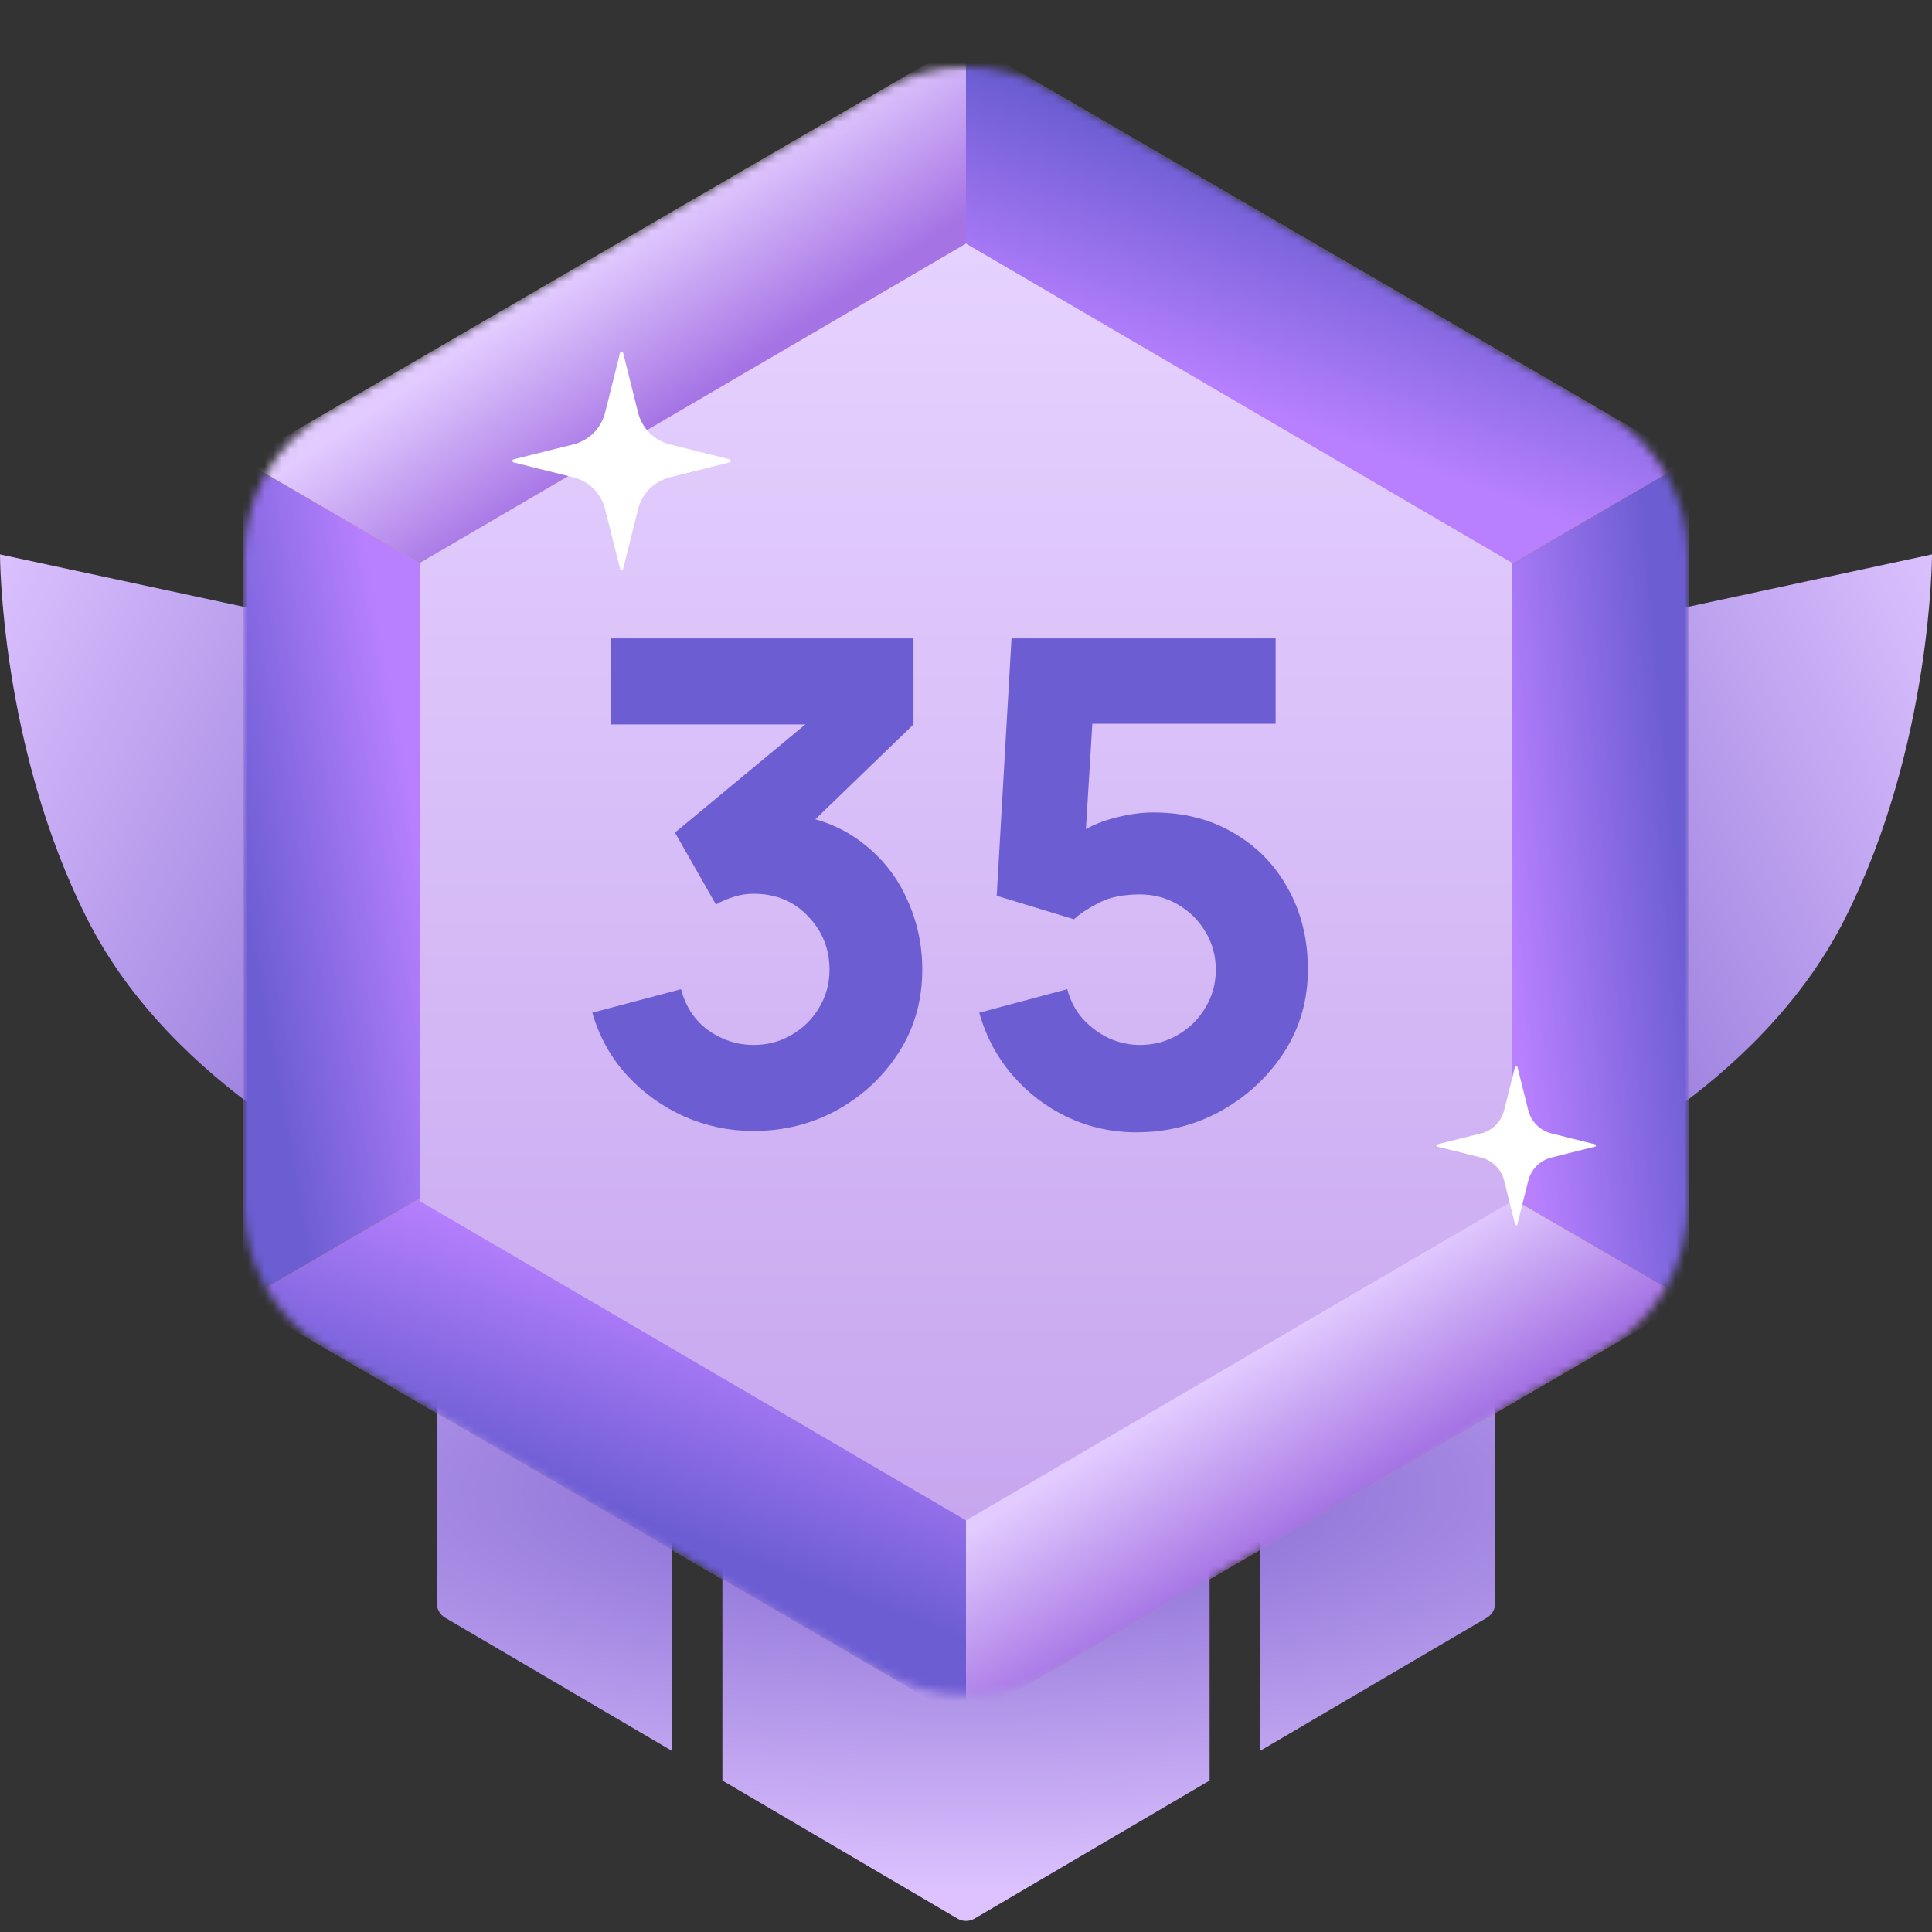
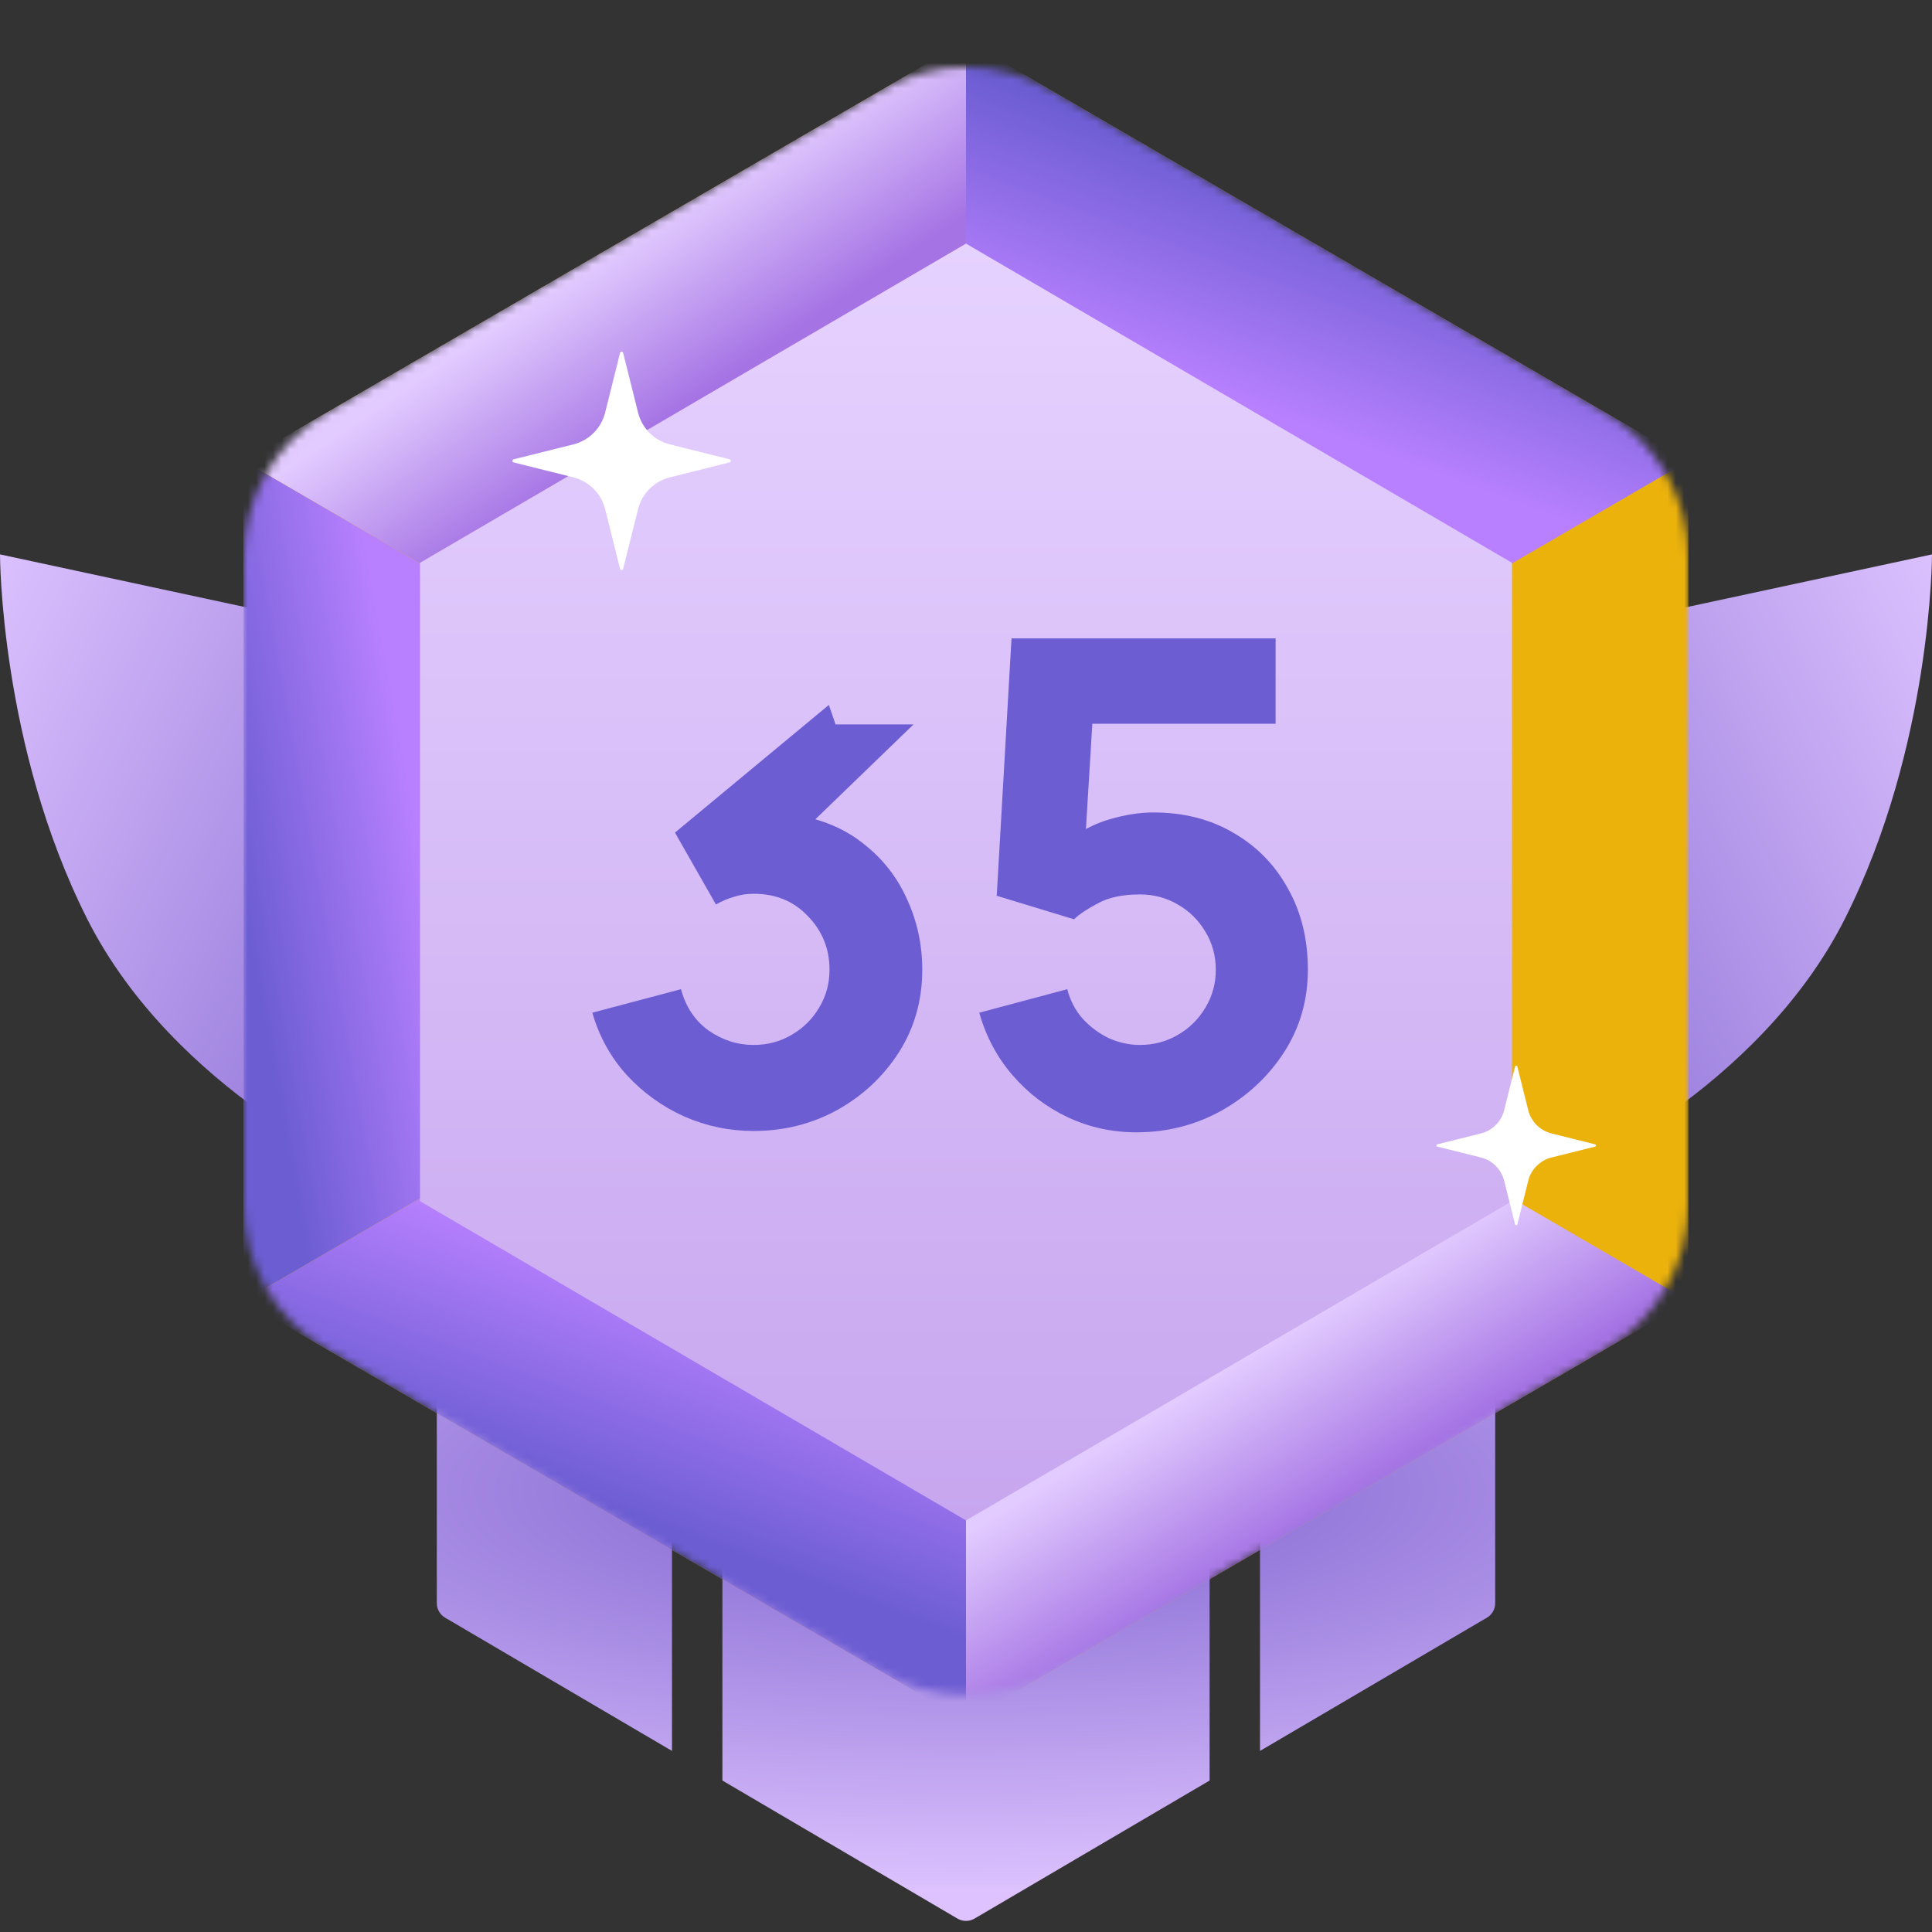
<svg xmlns="http://www.w3.org/2000/svg" width="230" height="230" viewBox="0 0 230 230" fill="none">
  <rect x="0" y="0" width="230" height="230" fill="#333333" stroke="none" />
  <path d="M44 75.459L0 66C0 66 0 88.812 10.382 109.398C20.764 129.985 44 140 44 140V75.459Z" fill="url(#paint0_linear_3924_132942)" />
  <path fill-rule="evenodd" clip-rule="evenodd" d="M52 147C52 145.895 52.895 145 54 145H80V208.444L52.987 192.58C52.376 192.221 52 191.564 52 190.855V147ZM86 211.968V145H144V211.968L116.013 228.405C115.388 228.772 114.612 228.772 113.987 228.405L86 211.968ZM150 208.444L177.013 192.58C177.624 192.221 178 191.564 178 190.855V147C178 145.895 177.105 145 176 145H150V208.444Z" fill="url(#paint1_radial_3924_132942)" />
  <path d="M186 75.459L230 66C230 66 230 88.812 219.618 109.398C209.236 129.985 186 140 186 140V75.459Z" fill="url(#paint2_linear_3924_132942)" />
  <mask id="mask0_3924_132942" style="mask-type:alpha" maskUnits="userSpaceOnUse" x="29" y="8" width="172" height="194">
    <path d="M104.948 10.71C111.162 7.097 118.838 7.097 125.052 10.71L191.052 49.082C197.211 52.663 201 59.248 201 66.372V143.359C201 150.482 197.211 157.068 191.052 160.649L125.052 199.021C118.838 202.634 111.162 202.634 104.948 199.021L38.948 160.649C32.789 157.068 29 150.482 29 143.359V66.372C29 59.248 32.789 52.663 38.948 49.082L104.948 10.71Z" fill="#C4C4C4" />
  </mask>
  <g mask="url(#mask0_3924_132942)">
    <path d="M108.969 8.372C112.697 6.204 117.303 6.204 121.031 8.372L195.031 51.395C198.727 53.543 201 57.495 201 61.769V147.961C201 152.235 198.727 156.187 195.031 158.335L121.031 201.359C117.303 203.526 112.697 203.526 108.969 201.359L34.968 158.335C31.273 156.187 29 152.235 29 147.961V61.769C29 57.495 31.273 53.543 34.969 51.395L108.969 8.372Z" fill="#ECB20C" />
    <path d="M115 104.865L29 54.865L115 4.865V104.865Z" fill="url(#paint3_linear_3924_132942)" />
    <path d="M115 104.865L29 154.865L115 204.865V104.865Z" fill="url(#paint4_linear_3924_132942)" />
    <path d="M115 104.865L201 54.865L115 4.865V104.865Z" fill="url(#paint5_linear_3924_132942)" />
    <path d="M115 104.865L201 154.865L115 204.865V104.865Z" fill="url(#paint6_linear_3924_132942)" />
    <path d="M115 104.865L29 54.865V154.865L115 104.865Z" fill="url(#paint7_linear_3924_132942)" />
-     <path d="M115 104.865L201 54.865V154.865L115 104.865Z" fill="url(#paint8_linear_3924_132942)" />
    <path d="M115 29L180 67V143L115 181L50 143V67L115 29Z" fill="url(#paint9_linear_3924_132942)" />
    <path d="M74.184 67.721L75.962 60.606C76.19 59.694 76.663 58.859 77.329 58.194C77.994 57.528 78.828 57.056 79.741 56.828L86.856 55.049C87.048 55.001 87.048 54.728 86.856 54.681L79.741 52.903C78.828 52.675 77.994 52.202 77.329 51.537C76.663 50.871 76.19 50.037 75.962 49.124L74.184 42.009C74.136 41.817 73.863 41.817 73.816 42.009L72.038 49.124C71.81 50.037 71.337 50.871 70.672 51.537C70.006 52.202 69.172 52.675 68.259 52.903L61.144 54.681C60.952 54.73 60.952 55.002 61.144 55.049L68.259 56.828C69.172 57.056 70.006 57.528 70.672 58.194C71.337 58.859 71.81 59.694 72.038 60.606L73.816 67.721C73.864 67.913 74.137 67.913 74.184 67.721Z" fill="white" />
    <path d="M180.634 145.76L181.934 140.561C182.101 139.894 182.446 139.284 182.932 138.798C183.419 138.311 184.028 137.966 184.695 137.799L189.895 136.5C190.035 136.464 190.035 136.265 189.895 136.231L184.695 134.931C184.028 134.765 183.419 134.419 182.932 133.933C182.446 133.447 182.101 132.837 181.934 132.17L180.634 126.97C180.599 126.83 180.4 126.83 180.366 126.97L179.066 132.17C178.899 132.837 178.554 133.447 178.068 133.933C177.581 134.419 176.972 134.765 176.305 134.931L171.105 136.231C170.965 136.266 170.965 136.465 171.105 136.5L176.305 137.799C176.972 137.966 177.581 138.311 178.068 138.798C178.554 139.284 178.899 139.894 179.066 140.561L180.366 145.76C180.401 145.9 180.6 145.9 180.634 145.76Z" fill="white" />
  </g>
-   <path d="M89.713 134.64C86.832 134.64 84.086 134.067 81.472 132.92C78.859 131.747 76.579 130.107 74.632 128C72.713 125.893 71.339 123.413 70.513 120.56L81.073 117.76C81.632 119.867 82.726 121.507 84.353 122.68C86.006 123.827 87.793 124.4 89.713 124.4C91.366 124.4 92.873 124 94.233 123.2C95.619 122.4 96.713 121.32 97.513 119.96C98.339 118.6 98.752 117.093 98.752 115.44C98.752 112.96 97.899 110.84 96.192 109.08C94.513 107.293 92.353 106.4 89.713 106.4C88.912 106.4 88.139 106.52 87.392 106.76C86.646 106.973 85.926 107.28 85.233 107.68L80.353 99.12L98.672 83.92L99.472 86.24H72.752V76H108.753V86.24L94.513 100L94.433 96.96C97.739 97.467 100.526 98.627 102.793 100.44C105.086 102.227 106.819 104.44 107.993 107.08C109.193 109.693 109.793 112.48 109.793 115.44C109.793 119.067 108.873 122.333 107.033 125.24C105.193 128.12 102.753 130.413 99.713 132.12C96.672 133.8 93.339 134.64 89.713 134.64Z" fill="#6C5DD3" />
+   <path d="M89.713 134.64C86.832 134.64 84.086 134.067 81.472 132.92C78.859 131.747 76.579 130.107 74.632 128C72.713 125.893 71.339 123.413 70.513 120.56L81.073 117.76C81.632 119.867 82.726 121.507 84.353 122.68C86.006 123.827 87.793 124.4 89.713 124.4C91.366 124.4 92.873 124 94.233 123.2C95.619 122.4 96.713 121.32 97.513 119.96C98.339 118.6 98.752 117.093 98.752 115.44C98.752 112.96 97.899 110.84 96.192 109.08C94.513 107.293 92.353 106.4 89.713 106.4C88.912 106.4 88.139 106.52 87.392 106.76C86.646 106.973 85.926 107.28 85.233 107.68L80.353 99.12L98.672 83.92L99.472 86.24H72.752H108.753V86.24L94.513 100L94.433 96.96C97.739 97.467 100.526 98.627 102.793 100.44C105.086 102.227 106.819 104.44 107.993 107.08C109.193 109.693 109.793 112.48 109.793 115.44C109.793 119.067 108.873 122.333 107.033 125.24C105.193 128.12 102.753 130.413 99.713 132.12C96.672 133.8 93.339 134.64 89.713 134.64Z" fill="#6C5DD3" />
  <path d="M135.298 134.8C132.391 134.8 129.658 134.2 127.098 133C124.565 131.8 122.378 130.133 120.538 128C118.698 125.867 117.378 123.387 116.578 120.56L127.058 117.76C127.405 119.12 128.018 120.293 128.898 121.28C129.805 122.267 130.845 123.04 132.018 123.6C133.218 124.133 134.445 124.4 135.698 124.4C137.351 124.4 138.858 124 140.218 123.2C141.605 122.4 142.698 121.32 143.498 119.96C144.325 118.6 144.738 117.093 144.738 115.44C144.738 113.787 144.325 112.28 143.498 110.92C142.698 109.56 141.605 108.48 140.218 107.68C138.858 106.88 137.351 106.48 135.698 106.48C133.671 106.48 132.018 106.827 130.738 107.52C129.458 108.187 128.498 108.827 127.858 109.44L118.658 106.64L120.418 76H151.858V86.16H126.418L130.258 82.56L129.058 102.32L127.218 100.08C128.658 98.907 130.298 98.053 132.138 97.52C133.978 96.987 135.698 96.72 137.298 96.72C140.925 96.72 144.111 97.533 146.858 99.16C149.631 100.76 151.791 102.973 153.338 105.8C154.911 108.6 155.698 111.813 155.698 115.44C155.698 119.067 154.751 122.347 152.858 125.28C150.965 128.187 148.471 130.507 145.378 132.24C142.285 133.947 138.925 134.8 135.298 134.8Z" fill="#6C5DD3" />
  <defs>
    <linearGradient id="paint0_linear_3924_132942" x1="64.17" y1="130.274" x2="-14.314" y2="92.691" gradientUnits="userSpaceOnUse">
      <stop stop-color="#7E62CF" />
      <stop offset="1" stop-color="#DDC2FF" />
    </linearGradient>
    <radialGradient id="paint1_radial_3924_132942" cx="0" cy="0" r="1" gradientUnits="userSpaceOnUse" gradientTransform="translate(115 177.5) rotate(90) scale(55.818 189.769)">
      <stop stop-color="#7E62CF" />
      <stop offset="0.854" stop-color="#DDC2FF" />
    </radialGradient>
    <linearGradient id="paint2_linear_3924_132942" x1="165.83" y1="130.274" x2="244.314" y2="92.691" gradientUnits="userSpaceOnUse">
      <stop stop-color="#7E62CF" />
      <stop offset="1" stop-color="#DDC2FF" />
    </linearGradient>
    <linearGradient id="paint3_linear_3924_132942" x1="72.5" y1="29.865" x2="83.937" y2="46.73" gradientUnits="userSpaceOnUse">
      <stop stop-color="#E2CBFF" />
      <stop offset="1" stop-color="#A573E4" />
    </linearGradient>
    <linearGradient id="paint4_linear_3924_132942" x1="75" y1="180.5" x2="84.5" y2="155" gradientUnits="userSpaceOnUse">
      <stop stop-color="#6C5DD3" />
      <stop offset="1" stop-color="#B880FF" />
    </linearGradient>
    <linearGradient id="paint5_linear_3924_132942" x1="158" y1="24" x2="149" y2="48.5" gradientUnits="userSpaceOnUse">
      <stop stop-color="#6C5DD3" />
      <stop offset="1" stop-color="#B880FF" />
    </linearGradient>
    <linearGradient id="paint6_linear_3924_132942" x1="151" y1="160" x2="161.966" y2="177.391" gradientUnits="userSpaceOnUse">
      <stop stop-color="#E2CBFF" />
      <stop offset="1" stop-color="#A573E4" />
    </linearGradient>
    <linearGradient id="paint7_linear_3924_132942" x1="29" y1="109" x2="51" y2="105" gradientUnits="userSpaceOnUse">
      <stop stop-color="#6C5DD3" />
      <stop offset="1" stop-color="#B880FF" />
    </linearGradient>
    <linearGradient id="paint8_linear_3924_132942" x1="200" y1="103" x2="179" y2="105" gradientUnits="userSpaceOnUse">
      <stop stop-color="#6C5DD3" />
      <stop offset="1" stop-color="#B880FF" />
    </linearGradient>
    <linearGradient id="paint9_linear_3924_132942" x1="115" y1="181" x2="115" y2="29" gradientUnits="userSpaceOnUse">
      <stop stop-color="#C7A6EF" />
      <stop offset="1" stop-color="#E6D2FF" />
    </linearGradient>
  </defs>
</svg>